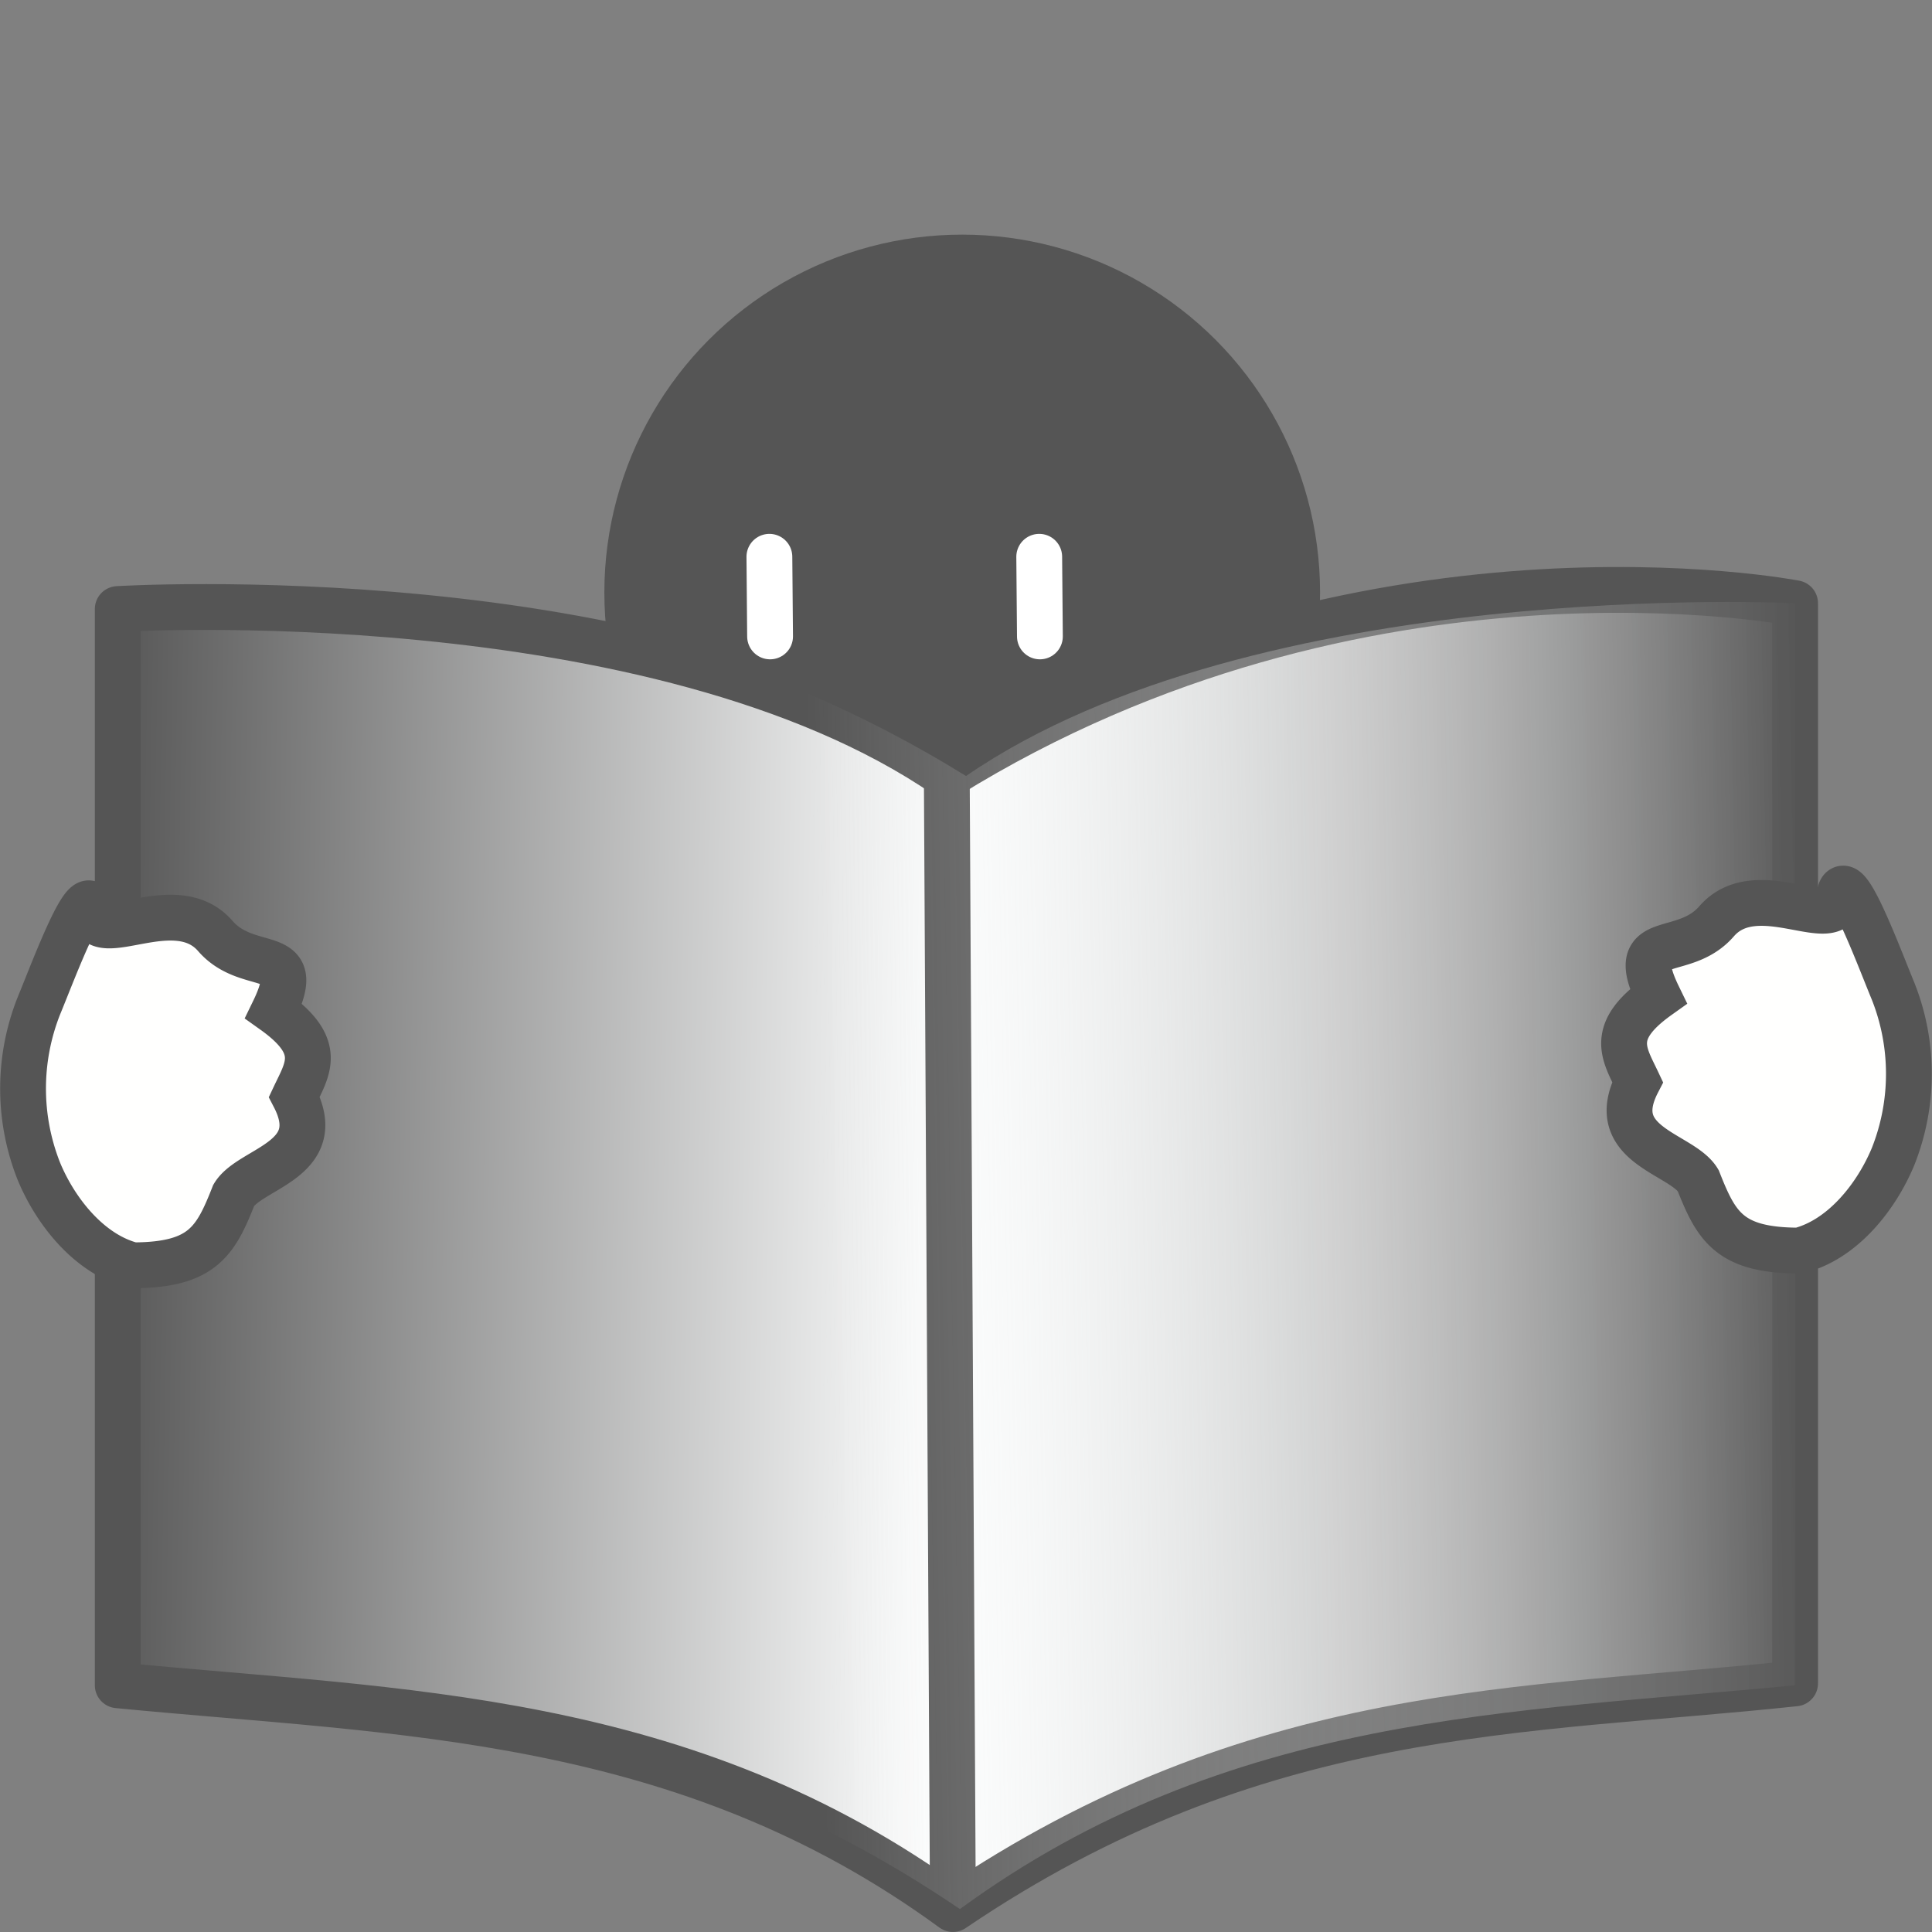
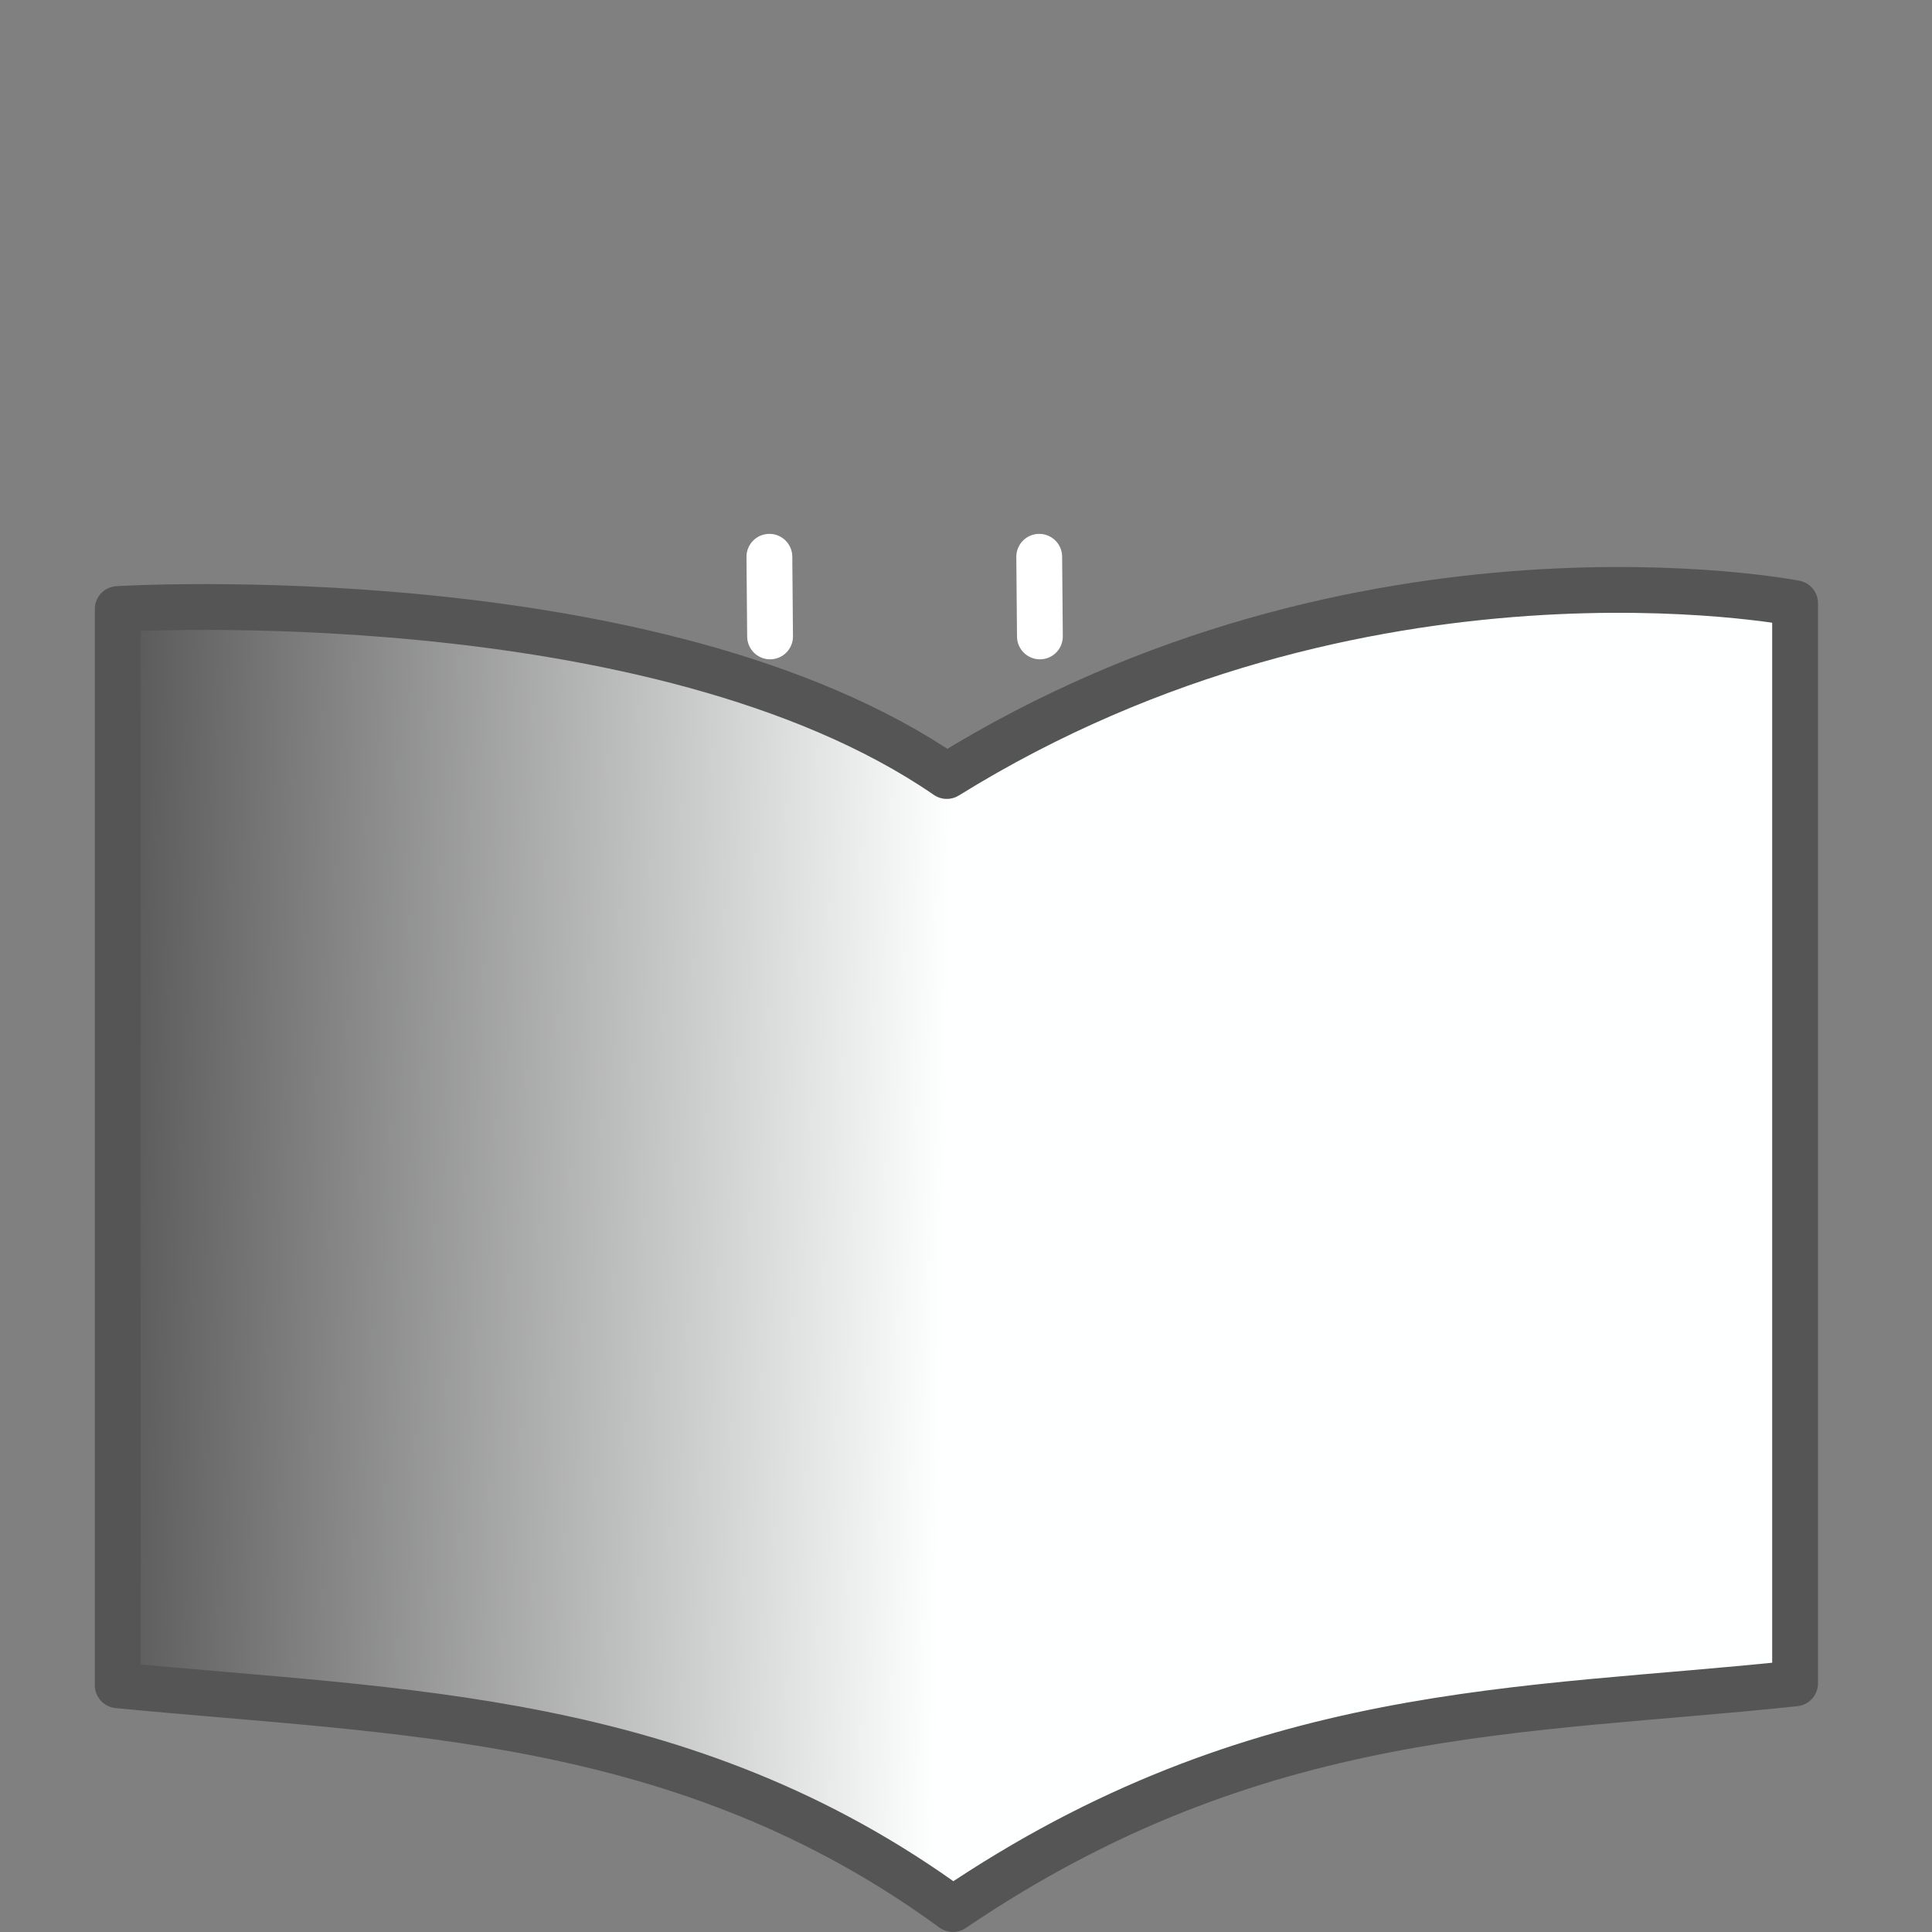
<svg xmlns="http://www.w3.org/2000/svg" width="20" height="20" viewBox="0 0 33.867 33.867">
  <rect x="0" y="0" width="33.867" height="33.867" fill="#808080" stroke="none" />
  <defs>
    <linearGradient id="A" x1="190.426" y1="29.839" x2="205.332" y2="30.094" gradientUnits="userSpaceOnUse">
      <stop offset="0" stop-color="#555" />
      <stop offset="1" stop-color="#feffff" />
    </linearGradient>
    <linearGradient id="B" x1="220.632" y1="29.839" x2="203.057" y2="30.149" gradientUnits="userSpaceOnUse">
      <stop offset="0" stop-color="#555" />
      <stop offset="1" stop-color="#feffff" stop-opacity="0" />
    </linearGradient>
  </defs>
  <g transform="translate(-188.763 -7.936)">
-     <circle cx="205.63" cy="18.322" r="6.273" fill="#555" />
    <g stroke="#555" stroke-width=".803">
      <g stroke-linejoin="round">
        <path d="M190.827 18.612v18.866c4.944.482 9.926.477 14.64 3.923 5.335-3.616 9.988-3.445 14.763-3.956V18.51s-7.593-1.483-14.87 3.029c-5.094-3.504-14.533-2.927-14.533-2.927z" fill="url(#A)" />
-         <path d="M205.36 21.539l.107 19.862" fill="#fff" />
      </g>
-       <path d="M190.389 23.931c-.06-.685-.682 1.003-.945 1.638a3.93 3.93 0 0 0 0 2.898c.297.718.895 1.461 1.649 1.649 1.221-.002 1.451-.424 1.768-1.229.289-.48 1.638-.61 1.061-1.725.233-.495.519-.876-.361-1.503.57-1.174-.429-.63-1.023-1.315-.701-.809-2.092.244-2.15-.415z" fill="#fffffe" />
    </g>
-     <path d="M220.23 18.51v18.968c-4.944.482-9.926.477-14.64 3.923-5.335-3.616-9.988-3.445-14.763-3.956V18.51s7.593-1.483 14.87 3.029c5.094-3.504 14.533-3.029 14.533-3.029z" fill="url(#B)" />
    <g stroke-width=".803">
-       <path d="M221.003 23.673c.06-.685.682 1.003.945 1.638a3.93 3.93 0 0 1 0 2.898c-.298.718-.895 1.461-1.649 1.649-1.221-.002-1.451-.424-1.768-1.229-.289-.48-1.638-.61-1.061-1.725-.233-.495-.519-.876.361-1.503-.57-1.174.429-.63 1.023-1.315.701-.809 2.092.244 2.15-.415z" fill="#fffffe" stroke="#555" />
      <path d="M202.25 17.696l.012 1.396m4.718-1.396l.012 1.396" fill="#fff" stroke="#fff" stroke-linecap="round" />
    </g>
  </g>
</svg>